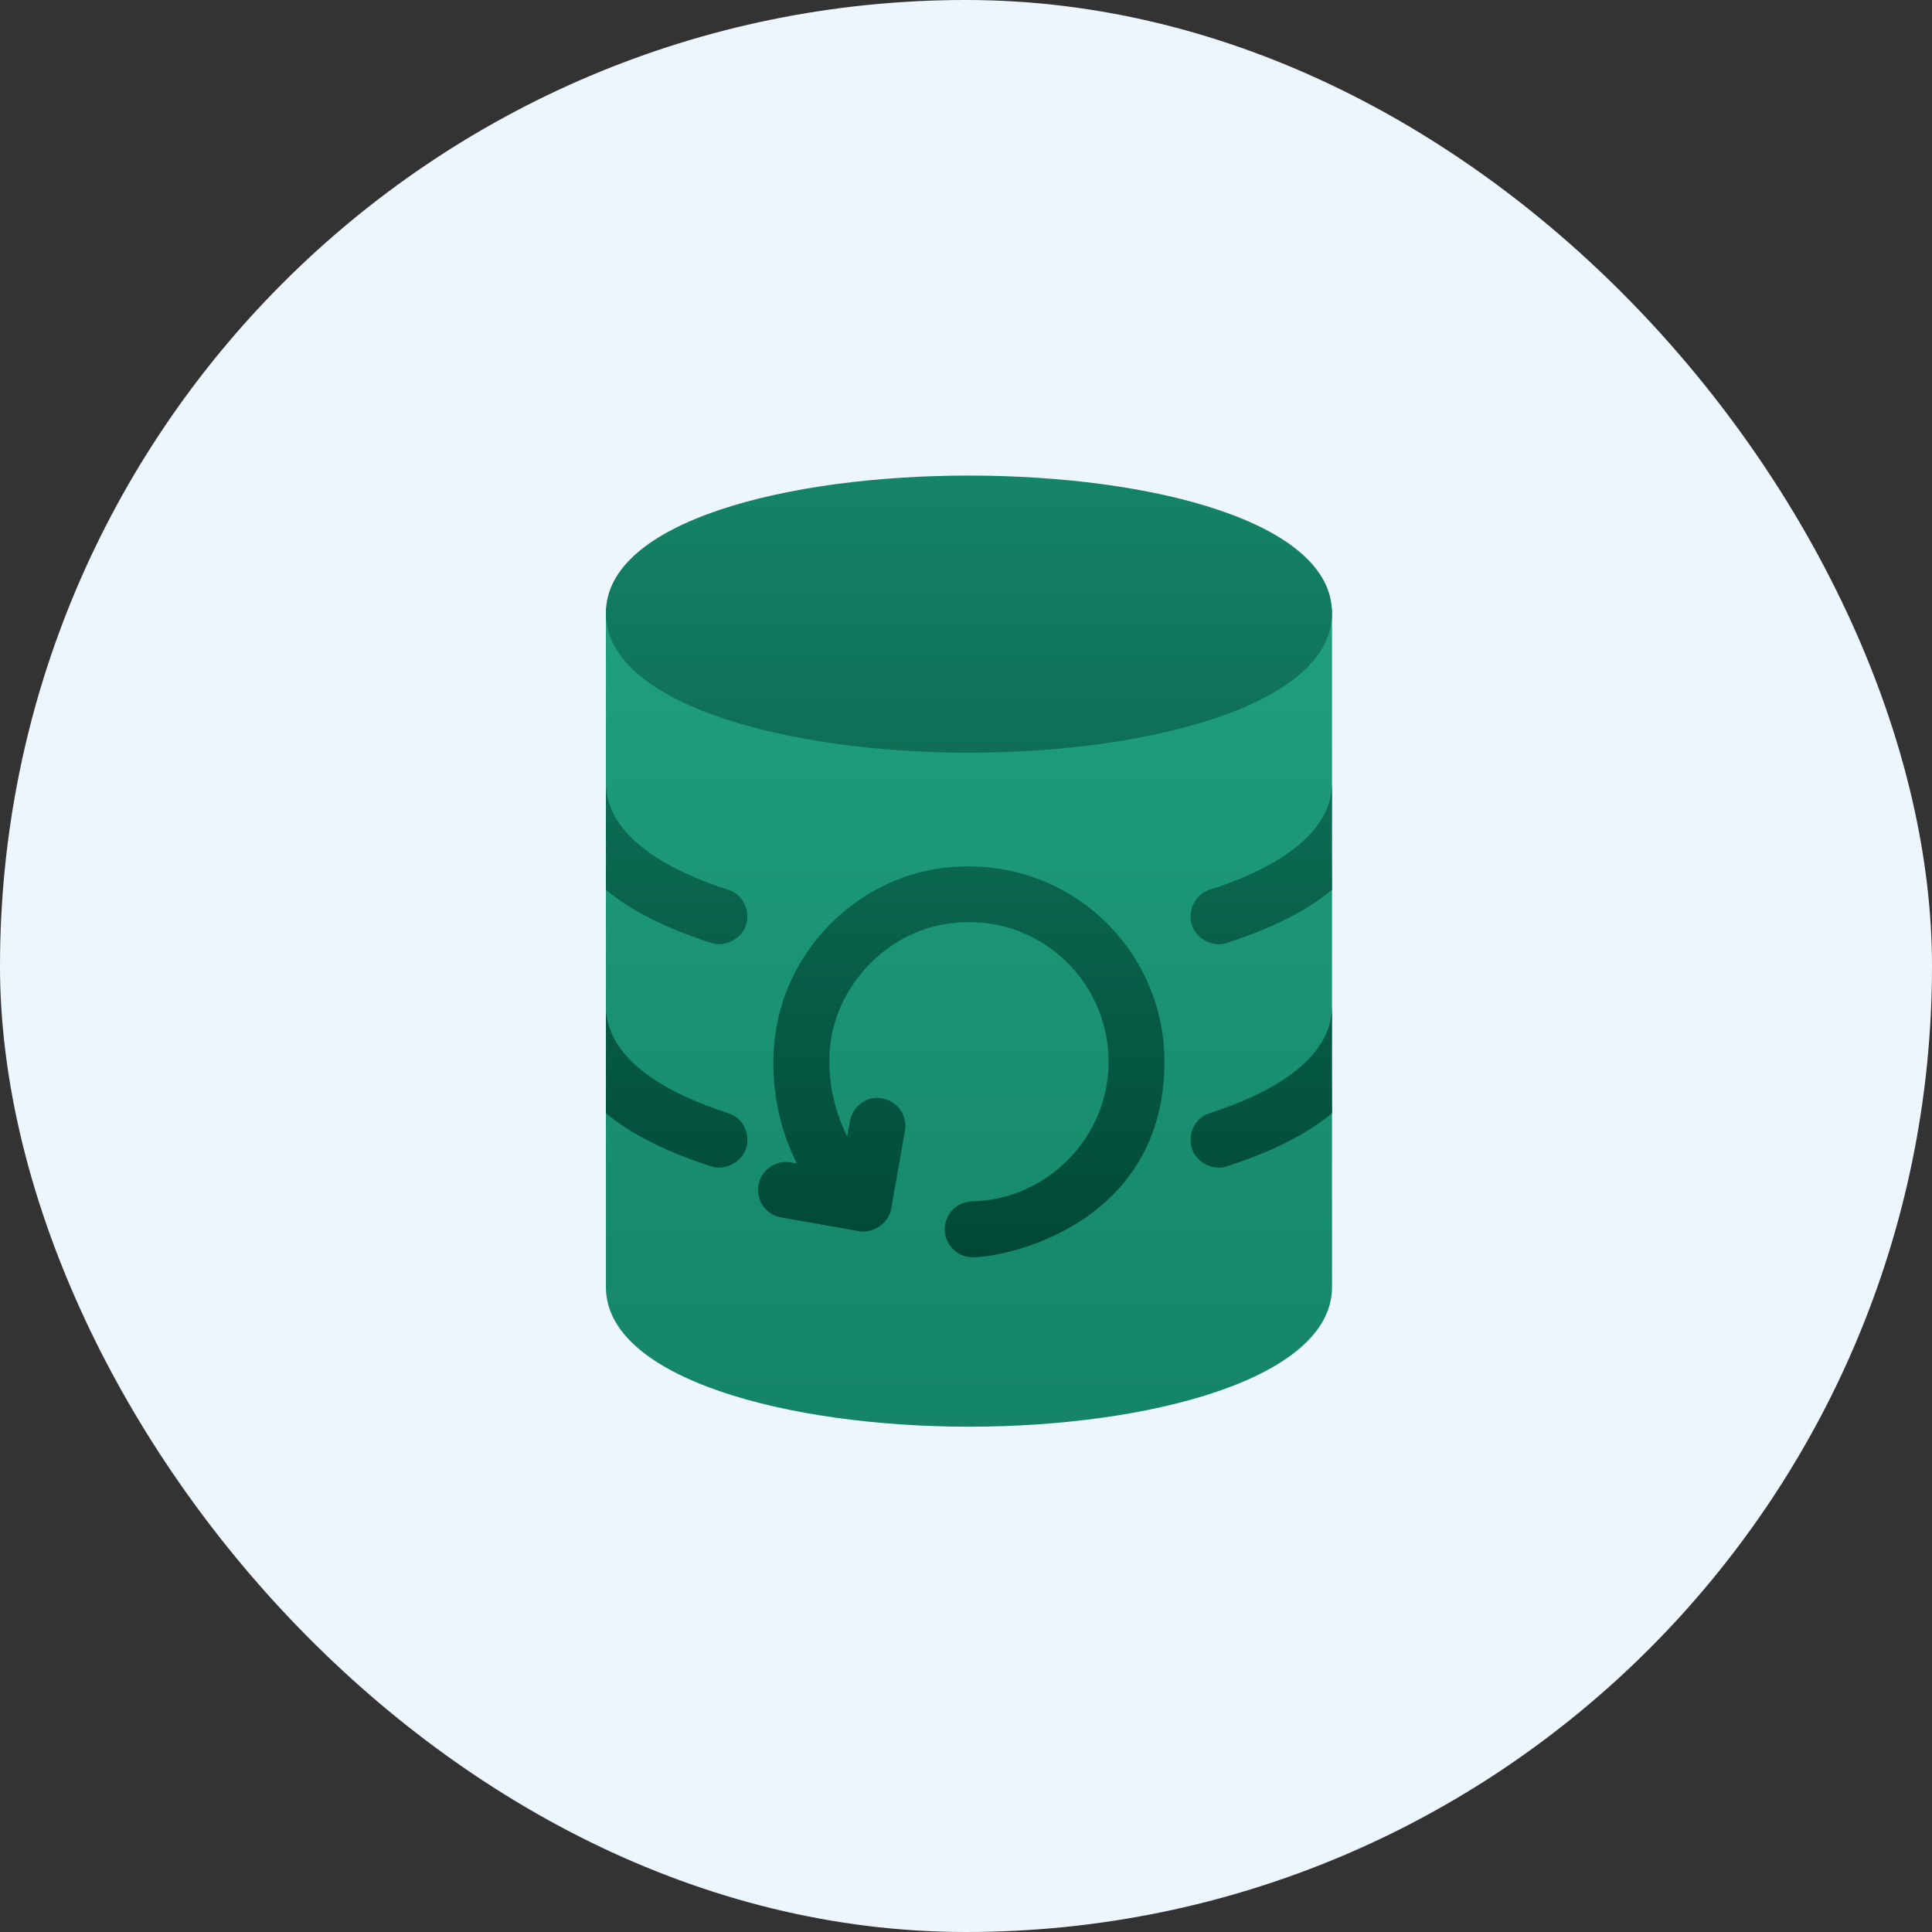
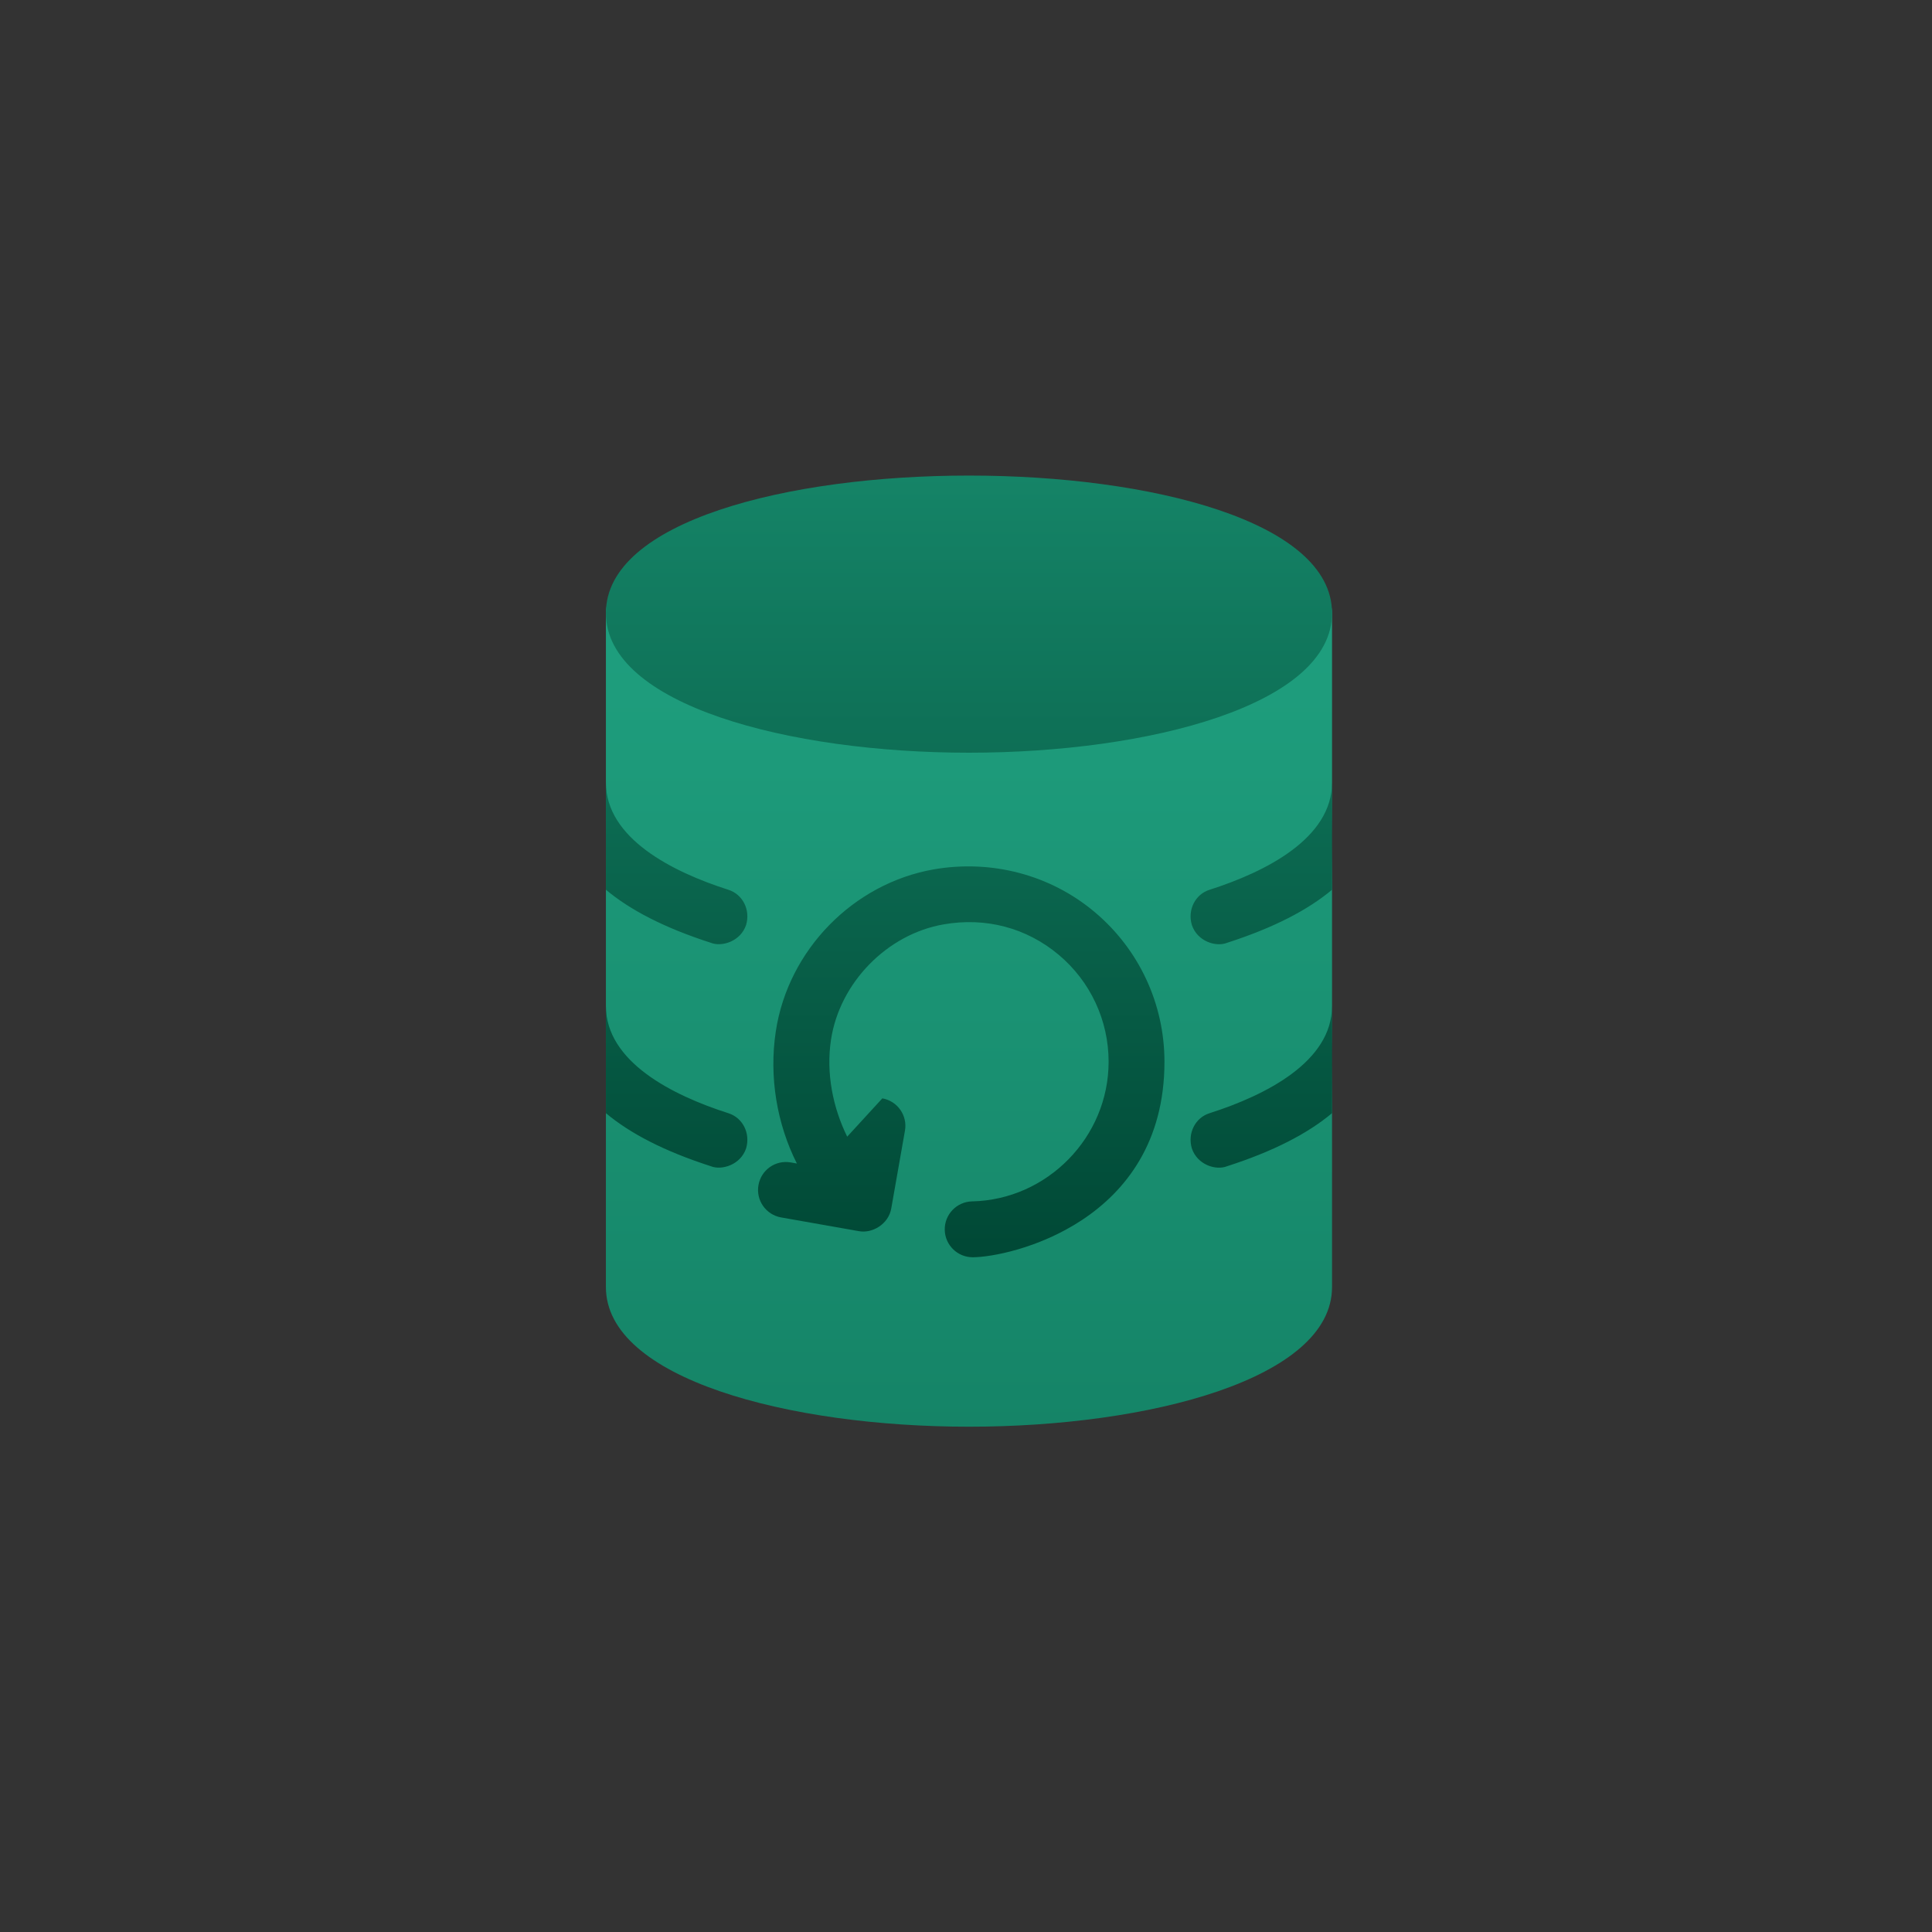
<svg xmlns="http://www.w3.org/2000/svg" width="65" height="65" viewBox="0 0 65 65" fill="none">
  <rect x="0" y="0" width="65" height="65" fill="#333333" stroke="none" />
-   <rect width="65" height="65" rx="32.5" fill="#EEF6FD" />
  <path d="M44.815 20.626C44.815 20.1 44.401 19.686 43.875 19.686C43.349 19.686 42.936 20.1 42.936 20.626C42.936 21.584 39.29 23.445 32.6 23.445C25.91 23.445 22.264 21.584 22.264 20.626C22.264 20.1 21.851 19.686 21.325 19.686C20.798 19.686 20.385 20.1 20.385 20.626V26.326L20.404 28.491L20.385 29.934V33.843L20.404 35.048L20.385 37.451V43.302C20.385 46.384 26.53 48 32.6 48C38.67 48 44.815 46.384 44.815 43.302V37.451L44.796 35.569L44.815 33.843V29.934L44.796 28.247L44.815 26.326V20.626Z" fill="url(#paint0_linear_215_554)" />
-   <path d="M40.699 37.451C40.211 37.602 39.948 38.128 40.098 38.635C40.283 39.191 40.91 39.386 41.282 39.237C42.861 38.729 44.007 38.128 44.815 37.451V33.843C44.815 35.722 42.579 36.85 40.699 37.451ZM24.5 37.451C22.621 36.85 20.385 35.722 20.385 33.843V37.451C21.193 38.128 22.339 38.729 23.918 39.237C24.28 39.382 24.916 39.193 25.102 38.635C25.252 38.128 24.989 37.602 24.5 37.451ZM40.699 29.934C40.211 30.085 39.948 30.611 40.098 31.118C40.283 31.674 40.91 31.869 41.282 31.72C42.861 31.212 44.007 30.611 44.815 29.934V26.326C44.815 28.206 42.579 29.333 40.699 29.934ZM24.5 29.934C22.621 29.333 20.385 28.206 20.385 26.326V29.934C21.193 30.611 22.339 31.212 23.918 31.72C24.28 31.865 24.916 31.676 25.102 31.118C25.252 30.611 24.989 30.085 24.5 29.934ZM32.6 25.324C38.67 25.324 44.815 23.71 44.815 20.626C44.815 14.458 20.385 14.458 20.385 20.626C20.385 23.71 26.53 25.324 32.6 25.324ZM36.827 30.683C35.335 29.43 33.363 28.913 31.415 29.249C28.704 29.725 26.518 31.962 26.102 34.691C25.866 36.231 26.142 37.82 26.81 39.145L26.606 39.109C26.093 39.017 25.608 39.359 25.518 39.871C25.427 40.382 25.768 40.869 26.28 40.959L28.897 41.421C29.348 41.505 29.892 41.186 29.985 40.659L30.446 38.041C30.537 37.53 30.196 37.043 29.685 36.953C29.173 36.856 28.686 37.203 28.596 37.715L28.503 38.242C28.022 37.266 27.786 36.105 27.959 34.975C28.252 33.062 29.842 31.433 31.74 31.101C33.158 30.85 34.537 31.214 35.619 32.123C36.686 33.018 37.298 34.33 37.298 35.722C37.298 38.257 35.237 40.364 32.705 40.419C32.185 40.431 31.774 40.861 31.785 41.379C31.796 41.891 32.215 42.299 32.725 42.299C33.941 42.299 39.177 41.143 39.177 35.722C39.177 33.774 38.321 31.937 36.827 30.683Z" fill="url(#paint1_linear_215_554)" />
+   <path d="M40.699 37.451C40.211 37.602 39.948 38.128 40.098 38.635C40.283 39.191 40.91 39.386 41.282 39.237C42.861 38.729 44.007 38.128 44.815 37.451V33.843C44.815 35.722 42.579 36.85 40.699 37.451ZM24.5 37.451C22.621 36.85 20.385 35.722 20.385 33.843V37.451C21.193 38.128 22.339 38.729 23.918 39.237C24.28 39.382 24.916 39.193 25.102 38.635C25.252 38.128 24.989 37.602 24.5 37.451ZM40.699 29.934C40.211 30.085 39.948 30.611 40.098 31.118C40.283 31.674 40.91 31.869 41.282 31.72C42.861 31.212 44.007 30.611 44.815 29.934V26.326C44.815 28.206 42.579 29.333 40.699 29.934ZM24.5 29.934C22.621 29.333 20.385 28.206 20.385 26.326V29.934C21.193 30.611 22.339 31.212 23.918 31.72C24.28 31.865 24.916 31.676 25.102 31.118C25.252 30.611 24.989 30.085 24.5 29.934ZM32.6 25.324C38.67 25.324 44.815 23.71 44.815 20.626C44.815 14.458 20.385 14.458 20.385 20.626C20.385 23.71 26.53 25.324 32.6 25.324ZM36.827 30.683C35.335 29.43 33.363 28.913 31.415 29.249C28.704 29.725 26.518 31.962 26.102 34.691C25.866 36.231 26.142 37.82 26.81 39.145L26.606 39.109C26.093 39.017 25.608 39.359 25.518 39.871C25.427 40.382 25.768 40.869 26.28 40.959L28.897 41.421C29.348 41.505 29.892 41.186 29.985 40.659L30.446 38.041C30.537 37.53 30.196 37.043 29.685 36.953L28.503 38.242C28.022 37.266 27.786 36.105 27.959 34.975C28.252 33.062 29.842 31.433 31.74 31.101C33.158 30.85 34.537 31.214 35.619 32.123C36.686 33.018 37.298 34.33 37.298 35.722C37.298 38.257 35.237 40.364 32.705 40.419C32.185 40.431 31.774 40.861 31.785 41.379C31.796 41.891 32.215 42.299 32.725 42.299C33.941 42.299 39.177 41.143 39.177 35.722C39.177 33.774 38.321 31.937 36.827 30.683Z" fill="url(#paint1_linear_215_554)" />
  <defs>
    <linearGradient id="paint0_linear_215_554" x1="32.6" y1="48" x2="32.6" y2="19.686" gradientUnits="userSpaceOnUse">
      <stop stop-color="#158467" />
      <stop offset="1" stop-color="#1FA07F" />
    </linearGradient>
    <linearGradient id="paint1_linear_215_554" x1="32.6" y1="42.299" x2="32.6" y2="16" gradientUnits="userSpaceOnUse">
      <stop stop-color="#004835" />
      <stop offset="1" stop-color="#158467" />
    </linearGradient>
  </defs>
</svg>